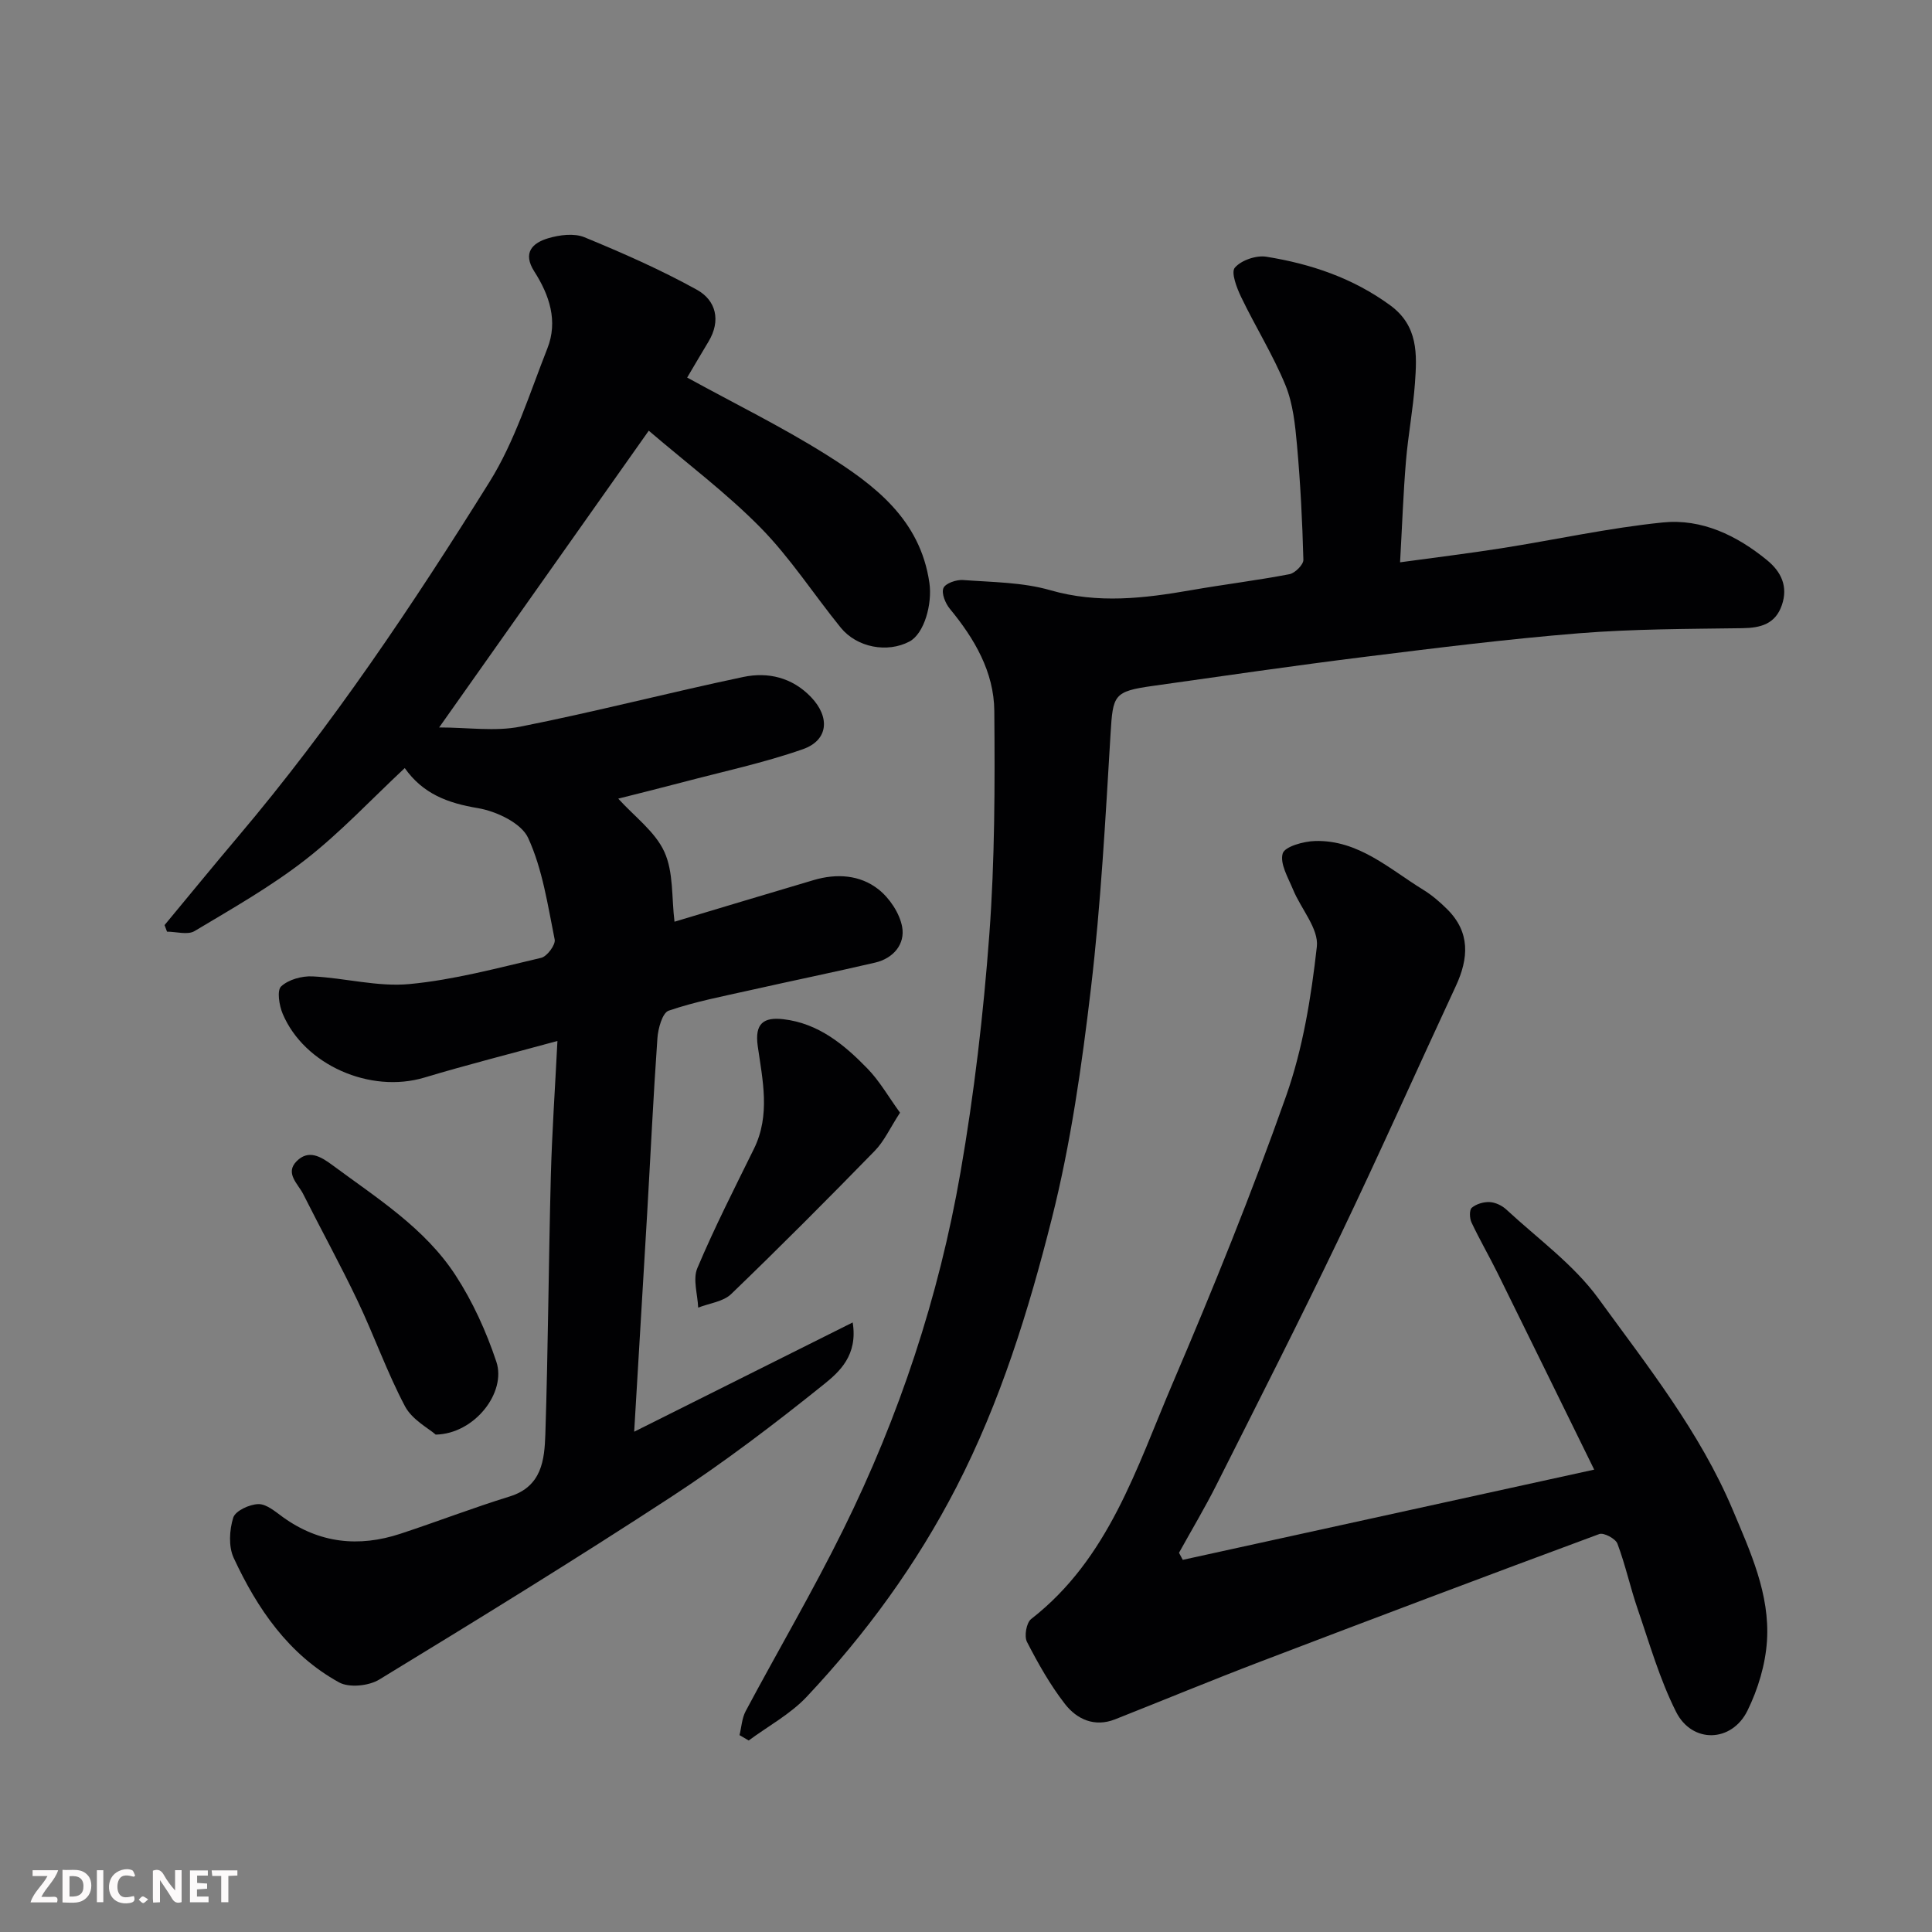
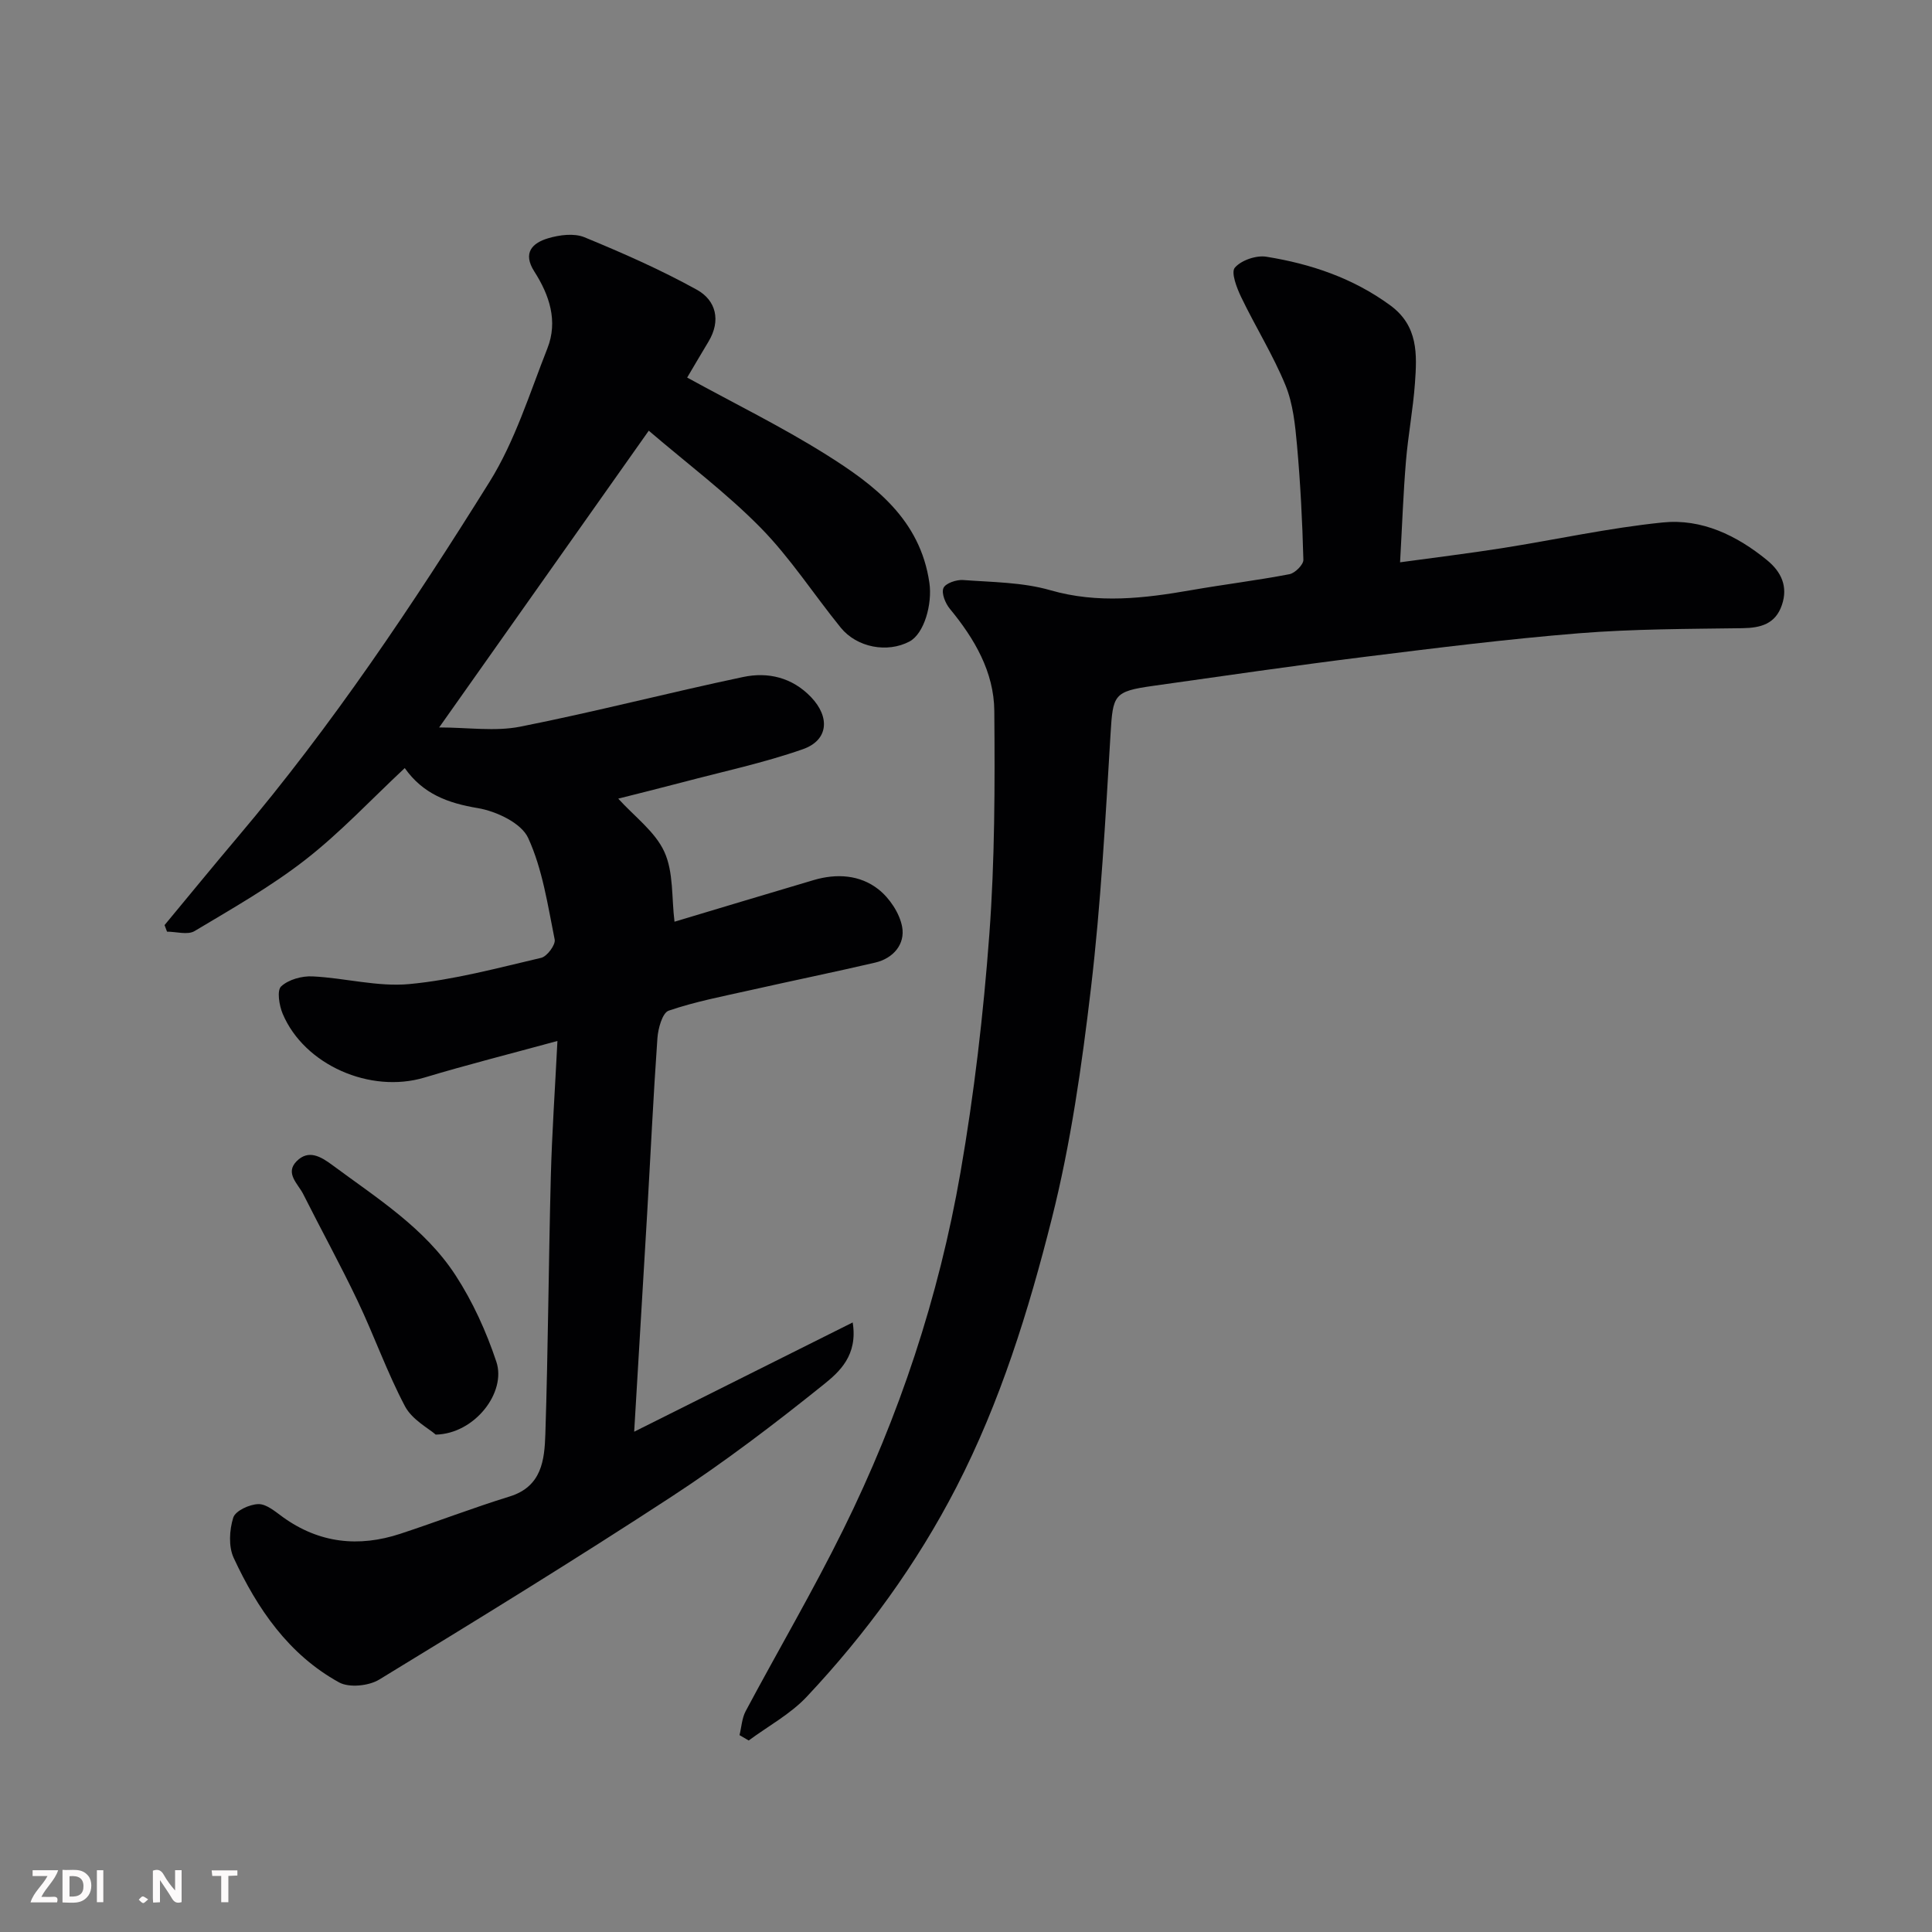
<svg xmlns="http://www.w3.org/2000/svg" enable-background="new 0 0 400 400" viewBox="0 0 400 400">
  <rect x="0" y="0" width="400" height="400" fill="#808080" stroke="none" />
  <path d="m131.3 296.42c15.82-7.91 30.19-15.09 45.24-22.62 1.1 6.79-2.75 10.22-5.94 12.79-10.18 8.18-20.62 16.13-31.55 23.27-19.93 13.02-40.21 25.49-60.54 37.88-2.16 1.32-6.23 1.73-8.31.58-10.44-5.75-16.93-15.25-21.82-25.78-1.09-2.35-.89-5.77-.09-8.33.44-1.41 3.36-2.76 5.2-2.8 1.68-.04 3.51 1.56 5.09 2.7 7.52 5.41 15.69 6.28 24.31 3.44 7.57-2.49 15.02-5.37 22.63-7.72 6.68-2.07 7.21-7.59 7.39-12.91.57-17.76.67-35.53 1.13-53.29.24-9.07.87-18.14 1.37-28.11-9.81 2.68-18.74 4.93-27.55 7.58-11.16 3.35-24.84-2.57-29.33-13.2-.73-1.73-1.23-4.84-.32-5.68 1.53-1.42 4.3-2.18 6.49-2.07 6.71.32 13.49 2.21 20.06 1.59 9.19-.86 18.24-3.32 27.28-5.43 1.22-.28 3.02-2.71 2.8-3.79-1.44-7.13-2.51-14.55-5.5-21.05-1.42-3.08-6.6-5.52-10.42-6.16-6.21-1.03-11.37-2.96-15.12-8.29-6.94 6.49-13.28 13.29-20.52 18.94-7.17 5.59-15.17 10.13-23 14.81-1.42.85-3.78.12-5.7.12-.17-.45-.34-.91-.51-1.36 5.05-6.08 10.05-12.21 15.16-18.25 19.48-23.01 36.21-48.01 52.12-73.51 5.26-8.43 8.29-18.29 11.98-27.64 2.23-5.64.42-11.04-2.7-15.91-2.49-3.89-.4-5.92 2.86-6.89 2.35-.7 5.37-1.09 7.51-.21 7.92 3.26 15.8 6.73 23.28 10.87 3.96 2.19 5.03 6.37 2.41 10.73-1.51 2.51-3 5.05-4.42 7.45 9.69 5.32 19.51 10.14 28.73 15.92 10.04 6.3 19.51 13.41 21.42 26.57.64 4.39-1.07 10.54-4.13 12.16-4.55 2.41-10.86 1.27-14.23-2.88-5.57-6.86-10.42-14.41-16.58-20.68-7.08-7.2-15.26-13.32-23.16-20.09-14.72 20.84-28.7 40.64-43.4 61.44 5.97 0 11.56.87 16.78-.16 15.47-3.06 30.75-7.04 46.18-10.29 5.13-1.08 10.14.09 14.05 4.18 3.95 4.14 3.6 8.92-1.72 10.78-8.09 2.83-16.55 4.63-24.86 6.83-4.66 1.23-9.34 2.38-13.35 3.4 3.38 3.73 7.65 6.84 9.55 11.02 1.92 4.2 1.48 9.47 2.1 14.46 9.58-2.87 19.2-5.78 28.85-8.63 4.72-1.39 9.54-1.08 13.35 1.91 2.32 1.82 4.41 4.95 4.93 7.79.65 3.57-1.81 6.52-5.6 7.4-8.55 1.99-17.15 3.75-25.72 5.68-5.71 1.28-11.5 2.38-17.02 4.27-1.3.45-2.19 3.68-2.33 5.7-.86 12.19-1.43 24.39-2.14 36.59-.86 14.69-1.75 29.34-2.67 44.88z" fill="#010103" />
  <path d="m153.11 359.24c.41-1.66.49-3.49 1.27-4.96 6.69-12.54 13.9-24.82 20.19-37.56 11.61-23.47 19.81-48.22 24.29-74 2.83-16.28 4.75-32.77 5.97-49.25 1.14-15.37 1.16-30.86 1.03-46.29-.07-8.07-4.1-14.95-9.21-21.14-.92-1.12-1.78-3.22-1.32-4.29.42-.99 2.69-1.77 4.08-1.66 6.04.45 12.28.45 18.02 2.1 9.89 2.85 19.48 1.69 29.23-.01 6.76-1.18 13.58-2.01 20.31-3.3 1.15-.22 2.91-1.98 2.88-2.98-.21-7.92-.61-15.84-1.32-23.73-.38-4.19-.82-8.59-2.39-12.42-2.57-6.26-6.21-12.08-9.15-18.2-.93-1.92-2.17-5.16-1.33-6.13 1.32-1.54 4.42-2.6 6.51-2.27 9.23 1.48 17.95 4.42 25.67 10.07 5.82 4.27 5.54 10.16 5.11 16.12-.39 5.39-1.41 10.73-1.86 16.11-.55 6.57-.78 13.17-1.22 20.97 7.33-1.01 14.21-1.84 21.05-2.92 11.12-1.75 22.16-4.2 33.34-5.33 8.06-.82 15.31 2.67 21.59 7.81 2.95 2.41 4.38 5.46 3.07 9.29-1.34 3.92-4.37 4.74-8.2 4.79-11.27.16-22.57.15-33.8 1.05-14.87 1.2-29.69 3.06-44.5 4.9-14.61 1.82-29.18 3.94-43.75 6-8.11 1.14-8.25 1.86-8.74 9.9-1.06 17.58-2 35.2-4.06 52.68-1.89 16.02-4.17 32.12-8.11 47.73-4.8 19.06-10.67 37.96-19.75 55.58-8.23 15.96-18.73 30.36-31 43.41-3.38 3.59-7.97 6.06-12 9.04-.64-.37-1.27-.74-1.9-1.11z" fill="#010103" />
-   <path d="m244.88 322.95c27.92-6.12 55.84-12.25 85.18-18.68-7.03-14.3-13.5-27.52-20.02-40.72-1.74-3.51-3.71-6.91-5.38-10.45-.41-.87-.47-2.6.06-3.05.93-.78 2.46-1.24 3.71-1.17 1.19.06 2.56.72 3.45 1.55 6.49 6.02 13.94 11.38 19.06 18.42 10.15 13.96 21.01 27.63 27.79 43.71 3.65 8.67 7.74 17.52 7.1 27.2-.32 4.89-1.86 9.98-4.03 14.4-3.26 6.63-11.46 6.86-14.78.27-3.4-6.74-5.5-14.15-7.97-21.33-1.53-4.45-2.52-9.1-4.18-13.5-.39-1.04-2.83-2.34-3.76-1.99-23.49 8.69-46.92 17.54-70.31 26.47-10.03 3.83-19.95 7.94-29.94 11.89-4.24 1.67-7.89 0-10.35-3.15-3.08-3.96-5.59-8.42-7.89-12.89-.6-1.17-.12-3.96.87-4.73 16.07-12.5 21.79-31.25 29.28-48.77 8.38-19.59 16.39-39.38 23.49-59.47 3.49-9.87 5.21-20.53 6.38-30.98.41-3.7-3.29-7.81-4.93-11.81-1.01-2.45-2.76-5.36-2.14-7.47.42-1.43 4.34-2.52 6.73-2.58 8.96-.23 15.33 5.77 22.35 10.09 1.8 1.1 3.45 2.52 4.95 4.01 4.84 4.79 4.48 10.19 1.81 15.94-8.05 17.31-15.81 34.75-24.06 51.96s-16.9 34.22-25.48 51.27c-2.41 4.79-5.17 9.4-7.77 14.1.25.48.51.97.78 1.46z" fill="#010103" />
-   <path d="m186.34 230.37c-2.09 3.21-3.29 5.92-5.23 7.9-9.77 10.02-19.65 19.94-29.73 29.65-1.65 1.59-4.52 1.9-6.83 2.81-.11-2.74-1.14-5.88-.18-8.16 3.54-8.39 7.69-16.53 11.72-24.71 3.45-7 1.8-14.21.79-21.29-.66-4.68 1.22-6.03 5.32-5.55 7.27.85 12.59 5.26 17.4 10.22 2.5 2.56 4.31 5.78 6.74 9.13z" fill="#010103" />
  <path d="m90.21 297.02c-1.47-1.3-4.88-3.07-6.36-5.86-3.71-7.02-6.37-14.59-9.79-21.78-3.56-7.48-7.56-14.74-11.28-22.15-1.07-2.13-3.85-4.33-1.35-6.83 2.43-2.43 4.93-1 7.37.81 9.21 6.83 19.12 13.01 25.5 22.8 3.58 5.49 6.38 11.68 8.46 17.91 2.13 6.34-4.47 14.94-12.55 15.1z" fill="#010103" />
  <g fill="#fcfafa">
    <path d="m37.59 393.81c-.92.31-1.52.05-2-.78-.7-1.2-1.52-2.34-2.47-3.78v4.59c-.55.03-.95.05-1.41.07-.03-.37-.06-.64-.06-.91 0-1.91 0-3.81 0-5.7 1.13-.41 1.77-.03 2.29.91.62 1.11 1.38 2.14 2.31 3.19v-4.2h1.35v6.61z" />
    <path d="m12.94 393.88v-6.75c1.9.19 3.93-.54 5.37 1.29.8 1.01.78 2.88.03 3.97-1.37 1.97-3.4 1.51-5.4 1.49m1.45-1.22c2.04.12 2.92-.58 2.89-2.21-.03-1.51-.98-2.19-2.89-2z" />
    <path d="m11.81 393.87h-5.49c.68-2.18 2.47-3.48 3.51-5.45h-3.08v-1.21h5.29c-.71 2.13-2.44 3.48-3.47 5.51.86 0 1.63.04 2.39-.01.79-.05 1.14.21.85 1.16" />
-     <path d="m39.33 393.86v-6.61h3.7v1.07h-2.22v1.52c.68.04 1.34.09 2.07.13v1.07c-.72.05-1.38.09-2.1.14v1.48h2.4v1.19h-3.84z" />
-     <path d="m27.71 388.56c-1.15-.3-2.46-.61-3.1.64-.37.73-.41 1.93-.06 2.67.63 1.35 1.99.93 3.17.68.35.94-.01 1.32-.93 1.46-1.62.25-3.05-.27-3.76-1.48-.73-1.24-.6-3.03.31-4.17.88-1.11 2.71-1.7 4-1.16.32.13.44.74.65 1.12-.1.08-.19.16-.28.24" />
    <path d="m49.15 387.24v1.07c-.59.02-1.17.05-1.87.08v5.44h-1.48v-5.44h-1.85c-.05-.4-.08-.73-.13-1.15z" />
    <path d="m20.06 387.21h1.33v6.62h-1.33z" />
    <path d="m30.68 393.25c-.49.38-.8.79-1.05.76-.32-.05-.6-.45-.9-.7.26-.24.51-.64.8-.67.29-.04.62.3 1.15.61" />
  </g>
</svg>